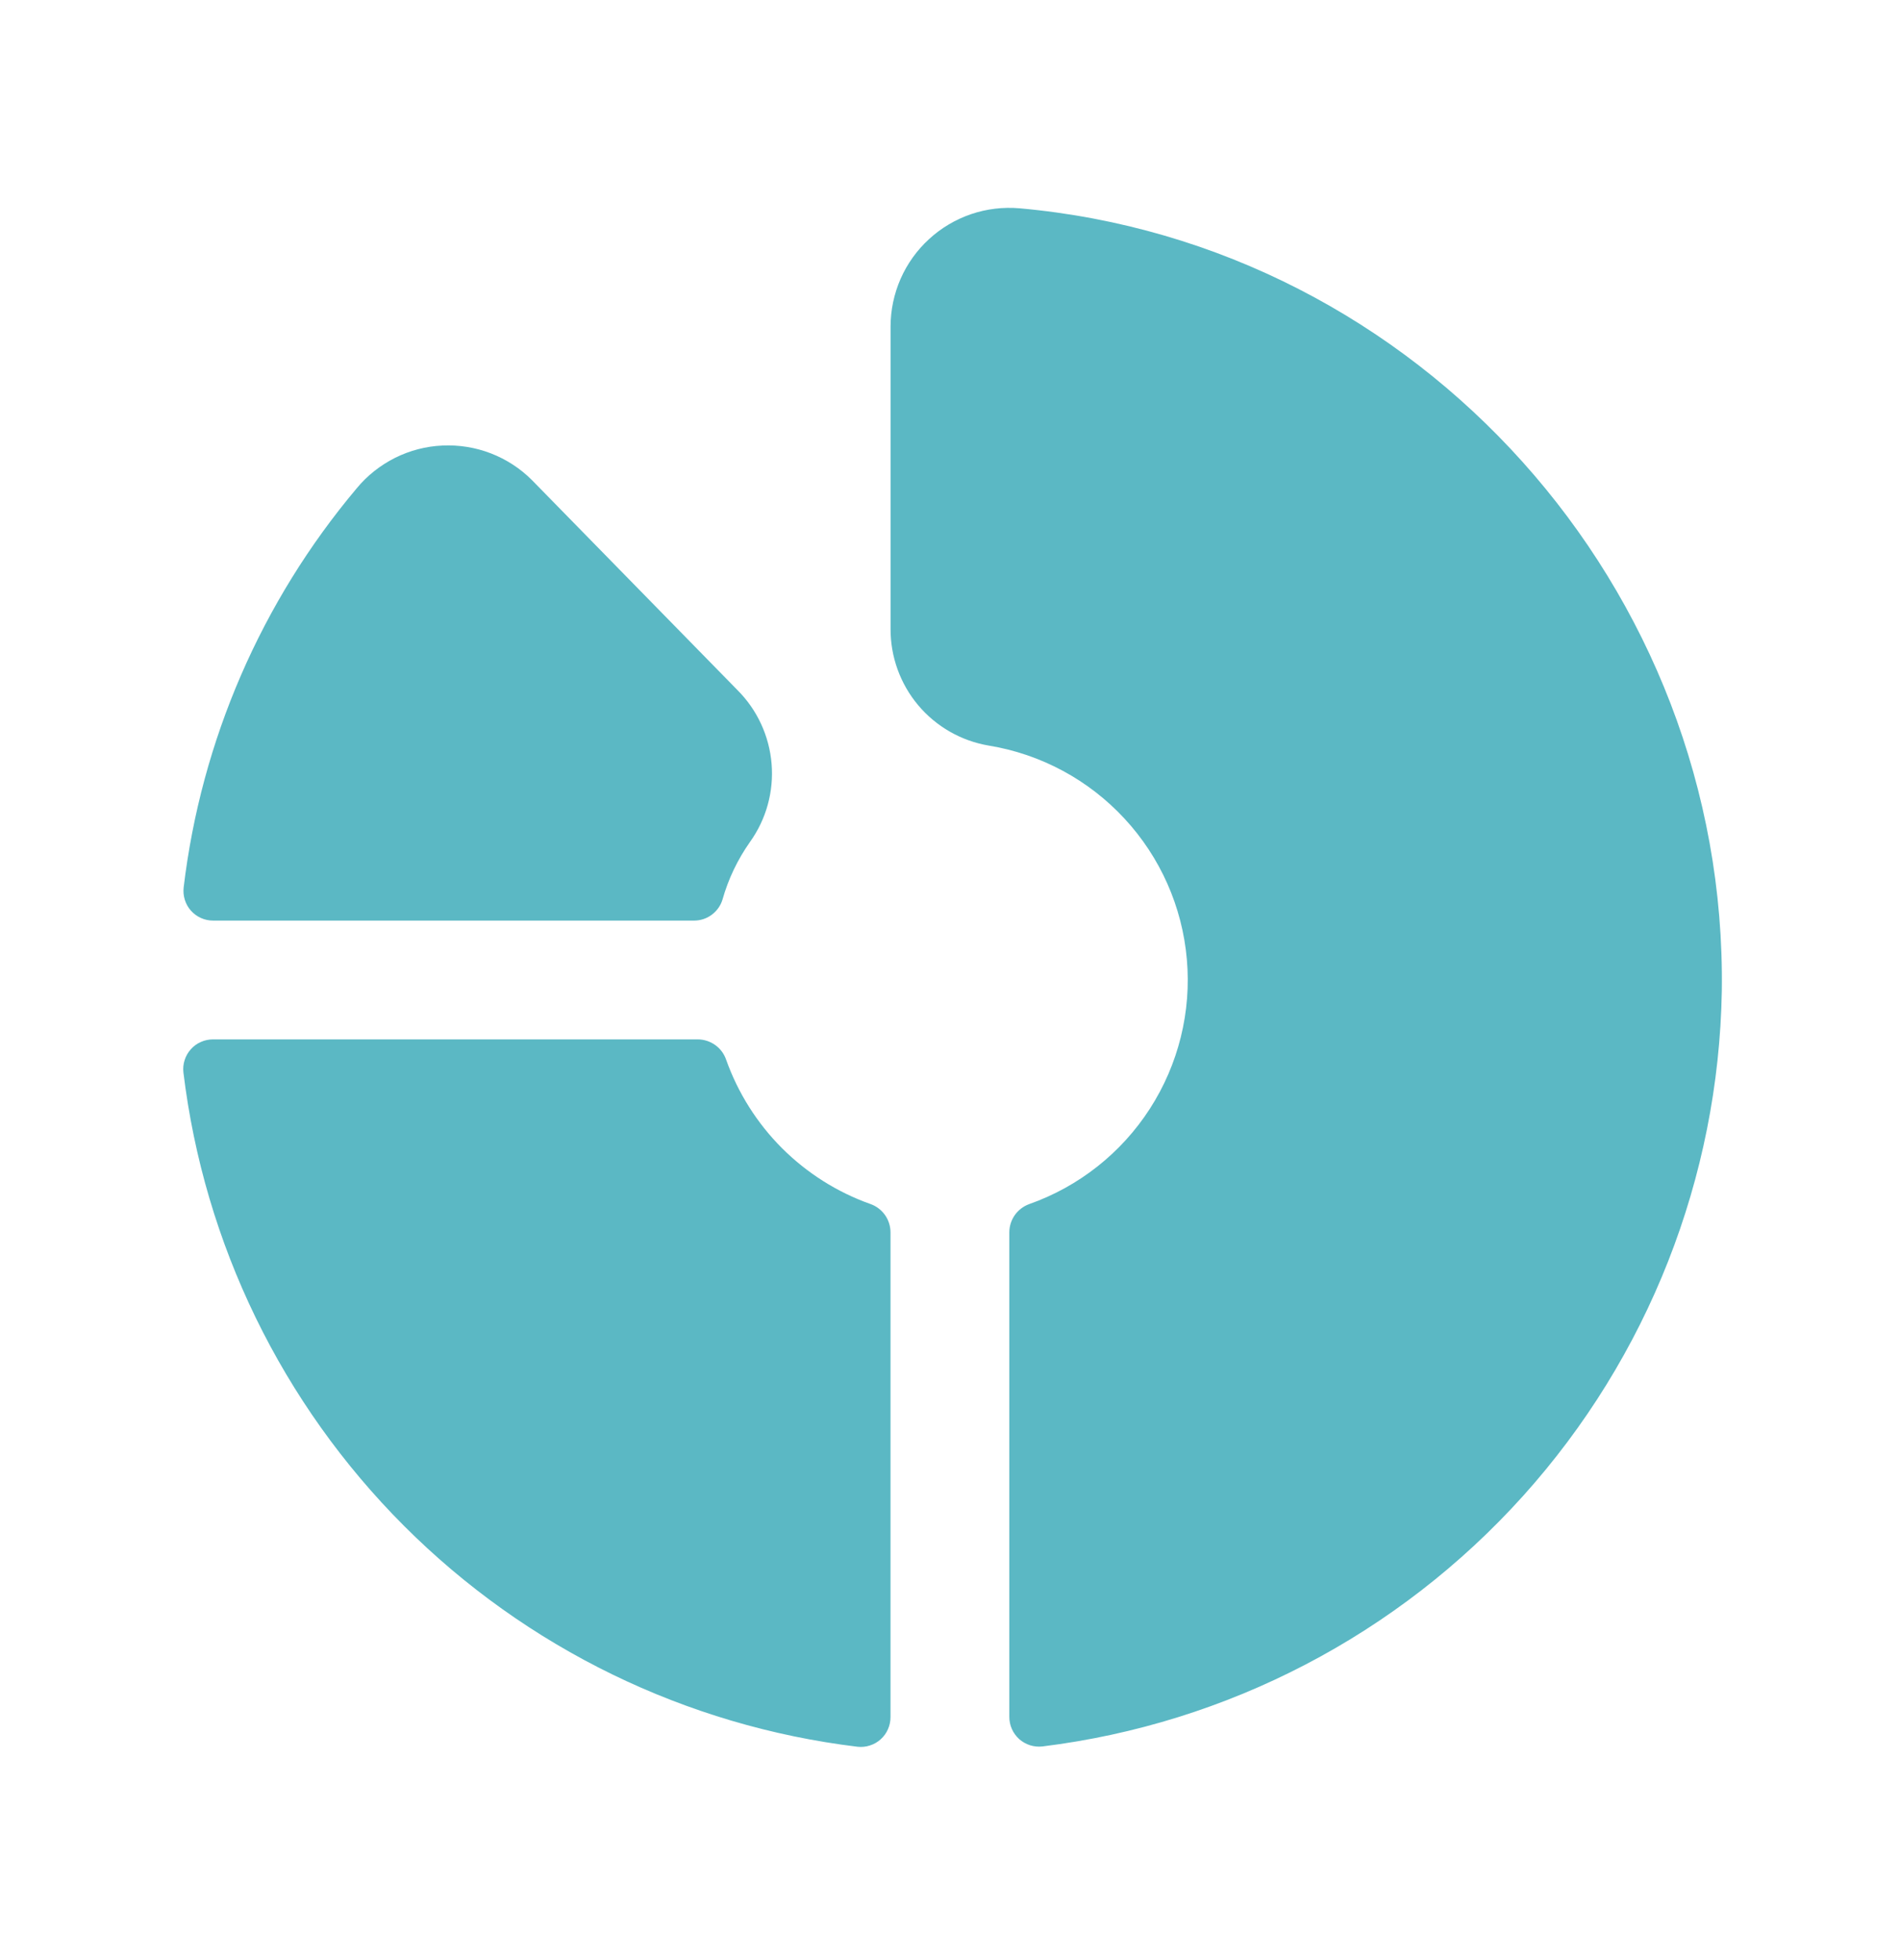
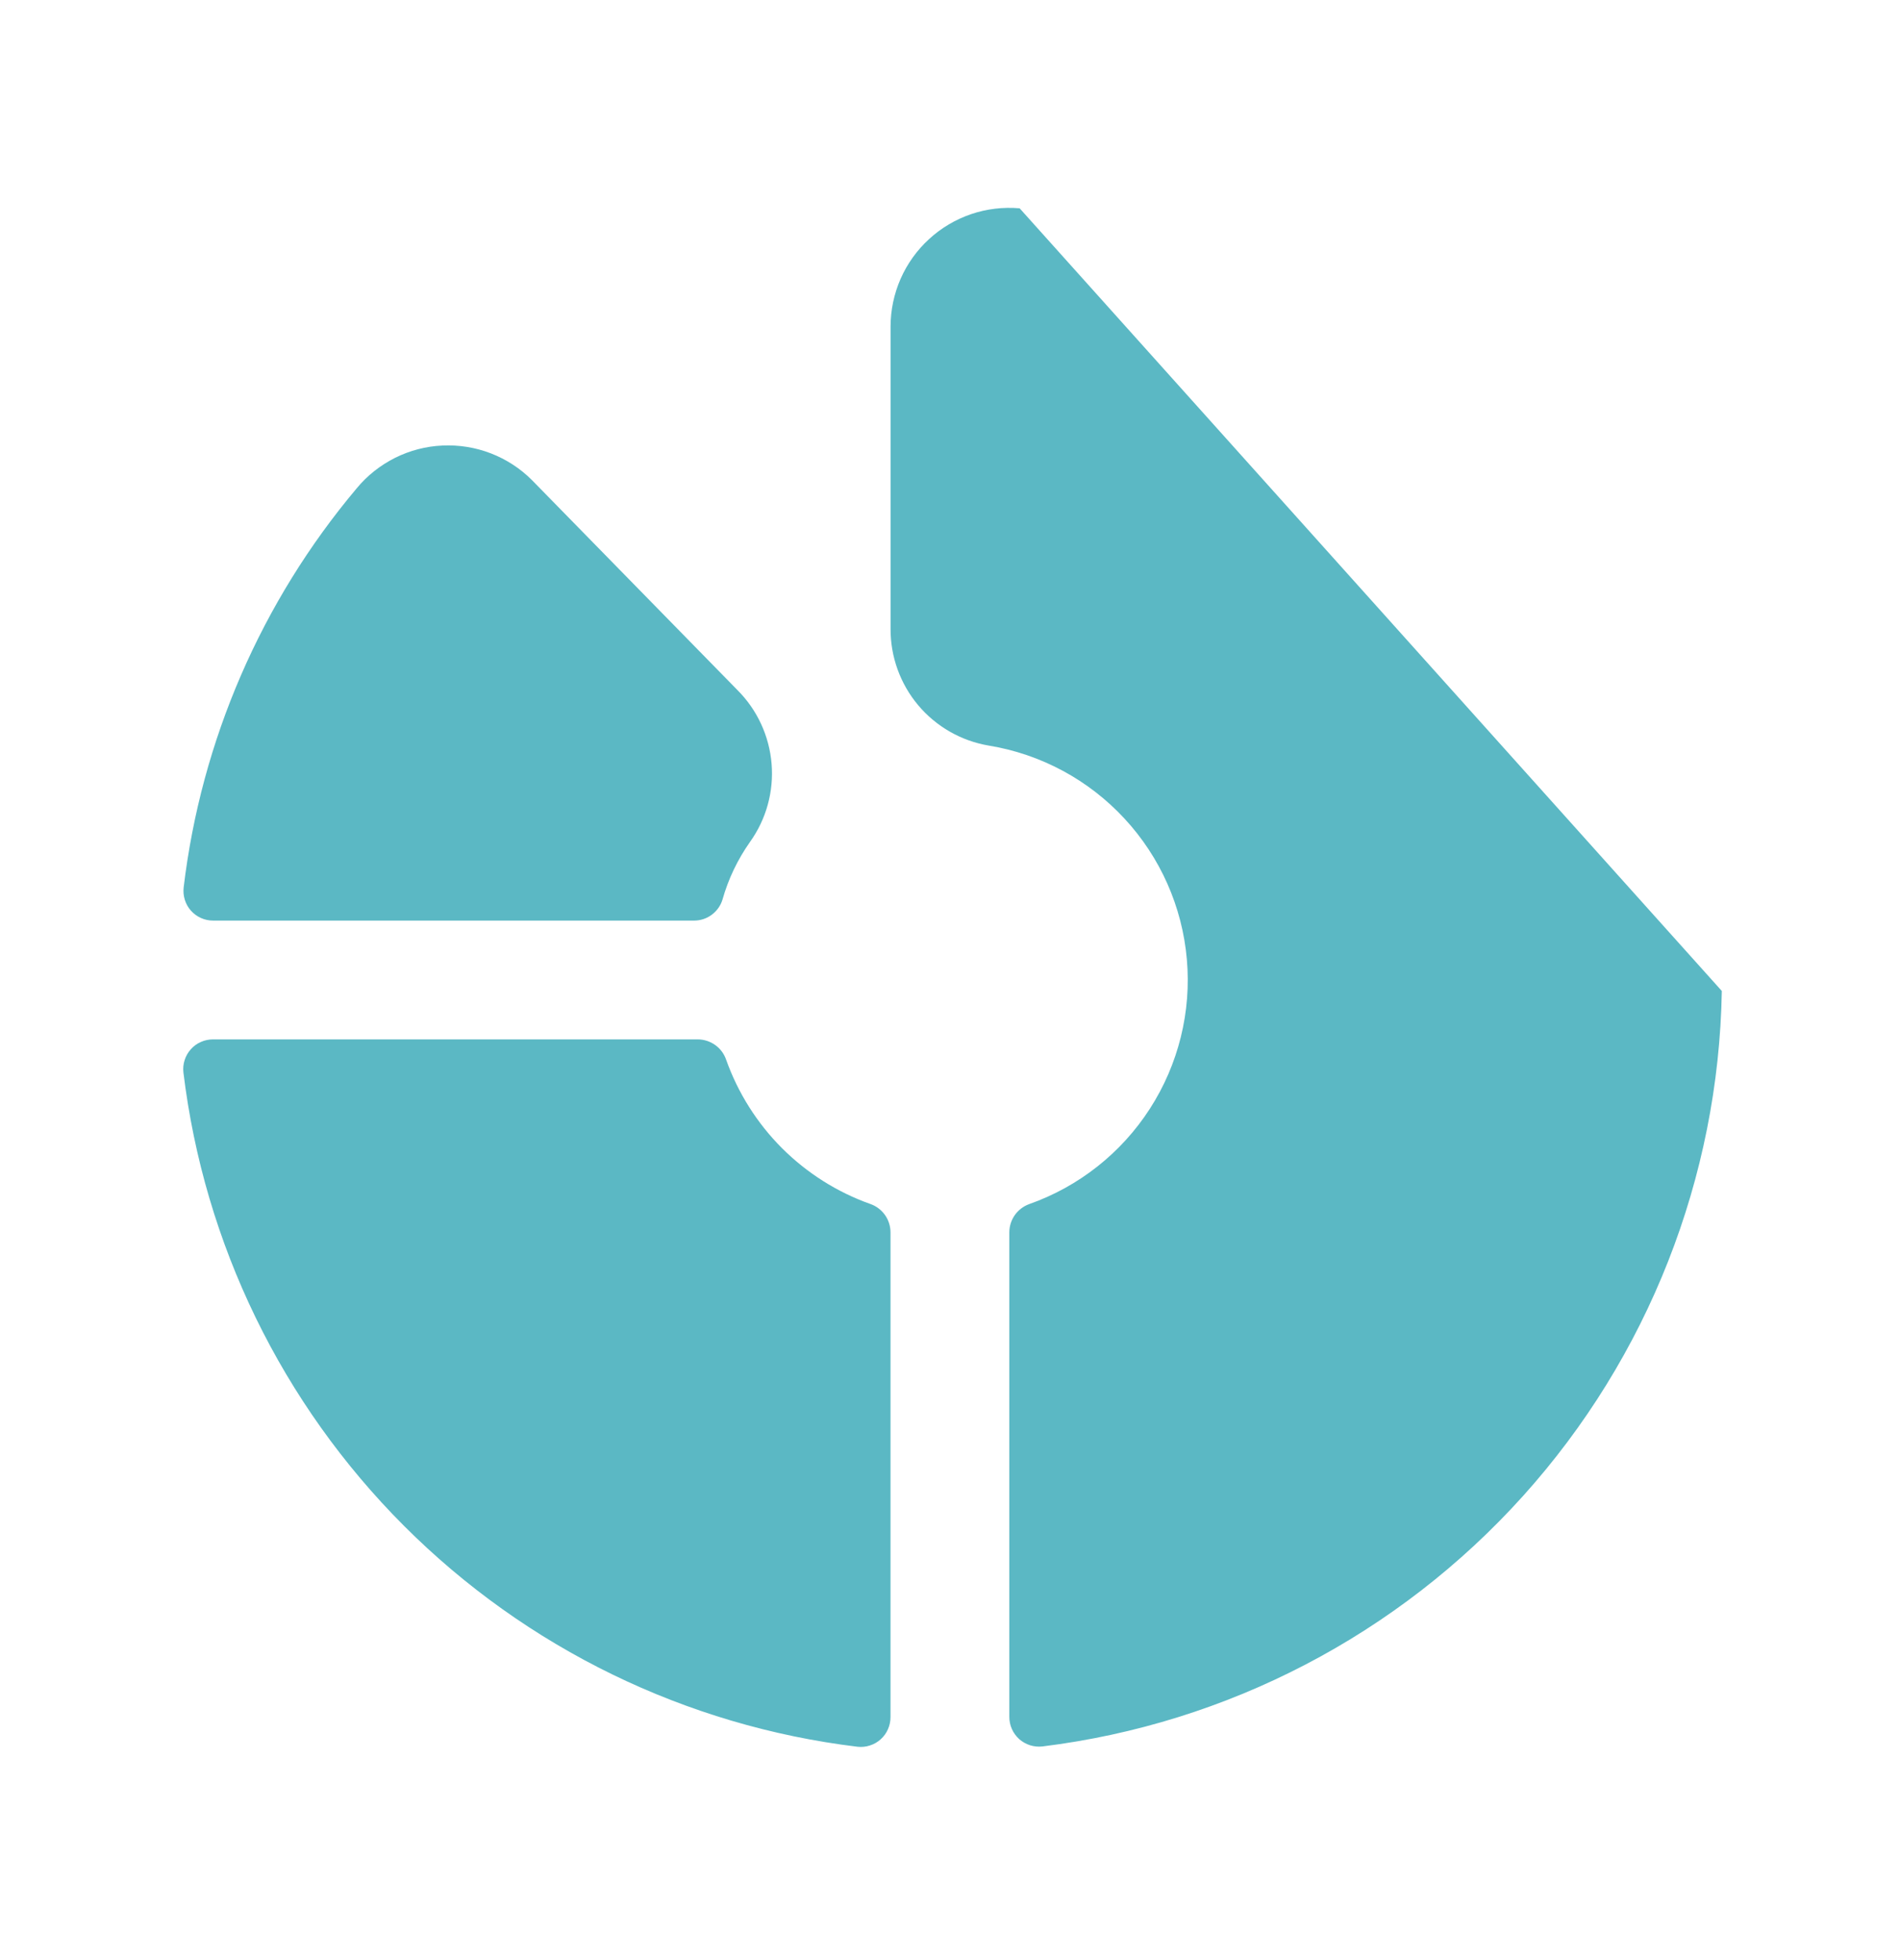
<svg xmlns="http://www.w3.org/2000/svg" width="32" height="33" viewBox="0 0 32 33" fill="none">
-   <path d="M3.093 14.942C3.388 12.466 4.401 10.13 6.007 8.222C6.184 8.007 6.405 7.833 6.654 7.708C6.903 7.584 7.175 7.513 7.453 7.501C7.731 7.488 8.009 7.533 8.268 7.633C8.528 7.734 8.764 7.887 8.96 8.084L12.419 11.617C12.752 11.949 12.956 12.389 12.995 12.858C13.034 13.327 12.905 13.794 12.63 14.177C12.423 14.471 12.266 14.799 12.168 15.146C12.137 15.248 12.073 15.337 11.987 15.401C11.901 15.465 11.797 15.499 11.69 15.499H3.59C3.52 15.499 3.45 15.485 3.386 15.456C3.321 15.427 3.263 15.385 3.216 15.332C3.169 15.28 3.134 15.217 3.113 15.15C3.092 15.083 3.085 15.012 3.093 14.942ZM17.173 3.507C16.897 3.483 16.618 3.516 16.356 3.605C16.093 3.695 15.852 3.837 15.648 4.025C15.443 4.212 15.28 4.44 15.168 4.694C15.057 4.948 14.999 5.222 14.999 5.499V10.583C14.996 11.055 15.161 11.512 15.464 11.873C15.768 12.234 16.19 12.475 16.655 12.553C17.532 12.697 18.335 13.13 18.938 13.781C19.542 14.432 19.912 15.266 19.989 16.151C20.067 17.035 19.847 17.921 19.366 18.667C18.885 19.413 18.169 19.978 17.332 20.273C17.234 20.309 17.15 20.374 17.09 20.459C17.031 20.544 16.999 20.645 16.999 20.749V28.903C16.999 28.974 17.013 29.044 17.042 29.109C17.07 29.173 17.113 29.231 17.165 29.279C17.218 29.326 17.28 29.361 17.348 29.383C17.415 29.404 17.486 29.411 17.557 29.403C20.676 29.018 23.552 27.519 25.655 25.182C27.757 22.845 28.945 19.827 28.999 16.684C29.093 9.898 23.898 4.109 17.173 3.507ZM14.655 20.269C14.096 20.07 13.589 19.748 13.169 19.329C12.75 18.909 12.429 18.401 12.23 17.842C12.196 17.742 12.132 17.656 12.047 17.595C11.962 17.534 11.86 17.5 11.755 17.499H3.589C3.518 17.499 3.448 17.513 3.384 17.542C3.319 17.57 3.261 17.612 3.214 17.665C3.167 17.718 3.131 17.779 3.11 17.847C3.088 17.914 3.081 17.985 3.089 18.055C3.439 20.945 4.748 23.633 6.806 25.691C8.864 27.749 11.552 29.058 14.442 29.408C14.512 29.416 14.583 29.409 14.65 29.387C14.718 29.366 14.78 29.33 14.832 29.283C14.885 29.236 14.927 29.178 14.955 29.113C14.984 29.049 14.998 28.979 14.998 28.908V20.749C14.998 20.643 14.965 20.54 14.904 20.454C14.842 20.368 14.755 20.303 14.655 20.269Z" fill="#5BB8C4" />
+   <path d="M3.093 14.942C3.388 12.466 4.401 10.13 6.007 8.222C6.184 8.007 6.405 7.833 6.654 7.708C6.903 7.584 7.175 7.513 7.453 7.501C7.731 7.488 8.009 7.533 8.268 7.633C8.528 7.734 8.764 7.887 8.96 8.084L12.419 11.617C12.752 11.949 12.956 12.389 12.995 12.858C13.034 13.327 12.905 13.794 12.63 14.177C12.423 14.471 12.266 14.799 12.168 15.146C12.137 15.248 12.073 15.337 11.987 15.401C11.901 15.465 11.797 15.499 11.69 15.499H3.59C3.52 15.499 3.45 15.485 3.386 15.456C3.321 15.427 3.263 15.385 3.216 15.332C3.169 15.28 3.134 15.217 3.113 15.15C3.092 15.083 3.085 15.012 3.093 14.942ZM17.173 3.507C16.897 3.483 16.618 3.516 16.356 3.605C16.093 3.695 15.852 3.837 15.648 4.025C15.443 4.212 15.28 4.44 15.168 4.694C15.057 4.948 14.999 5.222 14.999 5.499V10.583C14.996 11.055 15.161 11.512 15.464 11.873C15.768 12.234 16.19 12.475 16.655 12.553C17.532 12.697 18.335 13.13 18.938 13.781C19.542 14.432 19.912 15.266 19.989 16.151C20.067 17.035 19.847 17.921 19.366 18.667C18.885 19.413 18.169 19.978 17.332 20.273C17.234 20.309 17.15 20.374 17.09 20.459C17.031 20.544 16.999 20.645 16.999 20.749V28.903C16.999 28.974 17.013 29.044 17.042 29.109C17.07 29.173 17.113 29.231 17.165 29.279C17.218 29.326 17.28 29.361 17.348 29.383C17.415 29.404 17.486 29.411 17.557 29.403C20.676 29.018 23.552 27.519 25.655 25.182C27.757 22.845 28.945 19.827 28.999 16.684ZM14.655 20.269C14.096 20.07 13.589 19.748 13.169 19.329C12.75 18.909 12.429 18.401 12.23 17.842C12.196 17.742 12.132 17.656 12.047 17.595C11.962 17.534 11.86 17.5 11.755 17.499H3.589C3.518 17.499 3.448 17.513 3.384 17.542C3.319 17.57 3.261 17.612 3.214 17.665C3.167 17.718 3.131 17.779 3.11 17.847C3.088 17.914 3.081 17.985 3.089 18.055C3.439 20.945 4.748 23.633 6.806 25.691C8.864 27.749 11.552 29.058 14.442 29.408C14.512 29.416 14.583 29.409 14.65 29.387C14.718 29.366 14.78 29.33 14.832 29.283C14.885 29.236 14.927 29.178 14.955 29.113C14.984 29.049 14.998 28.979 14.998 28.908V20.749C14.998 20.643 14.965 20.54 14.904 20.454C14.842 20.368 14.755 20.303 14.655 20.269Z" fill="#5BB8C4" />
</svg>